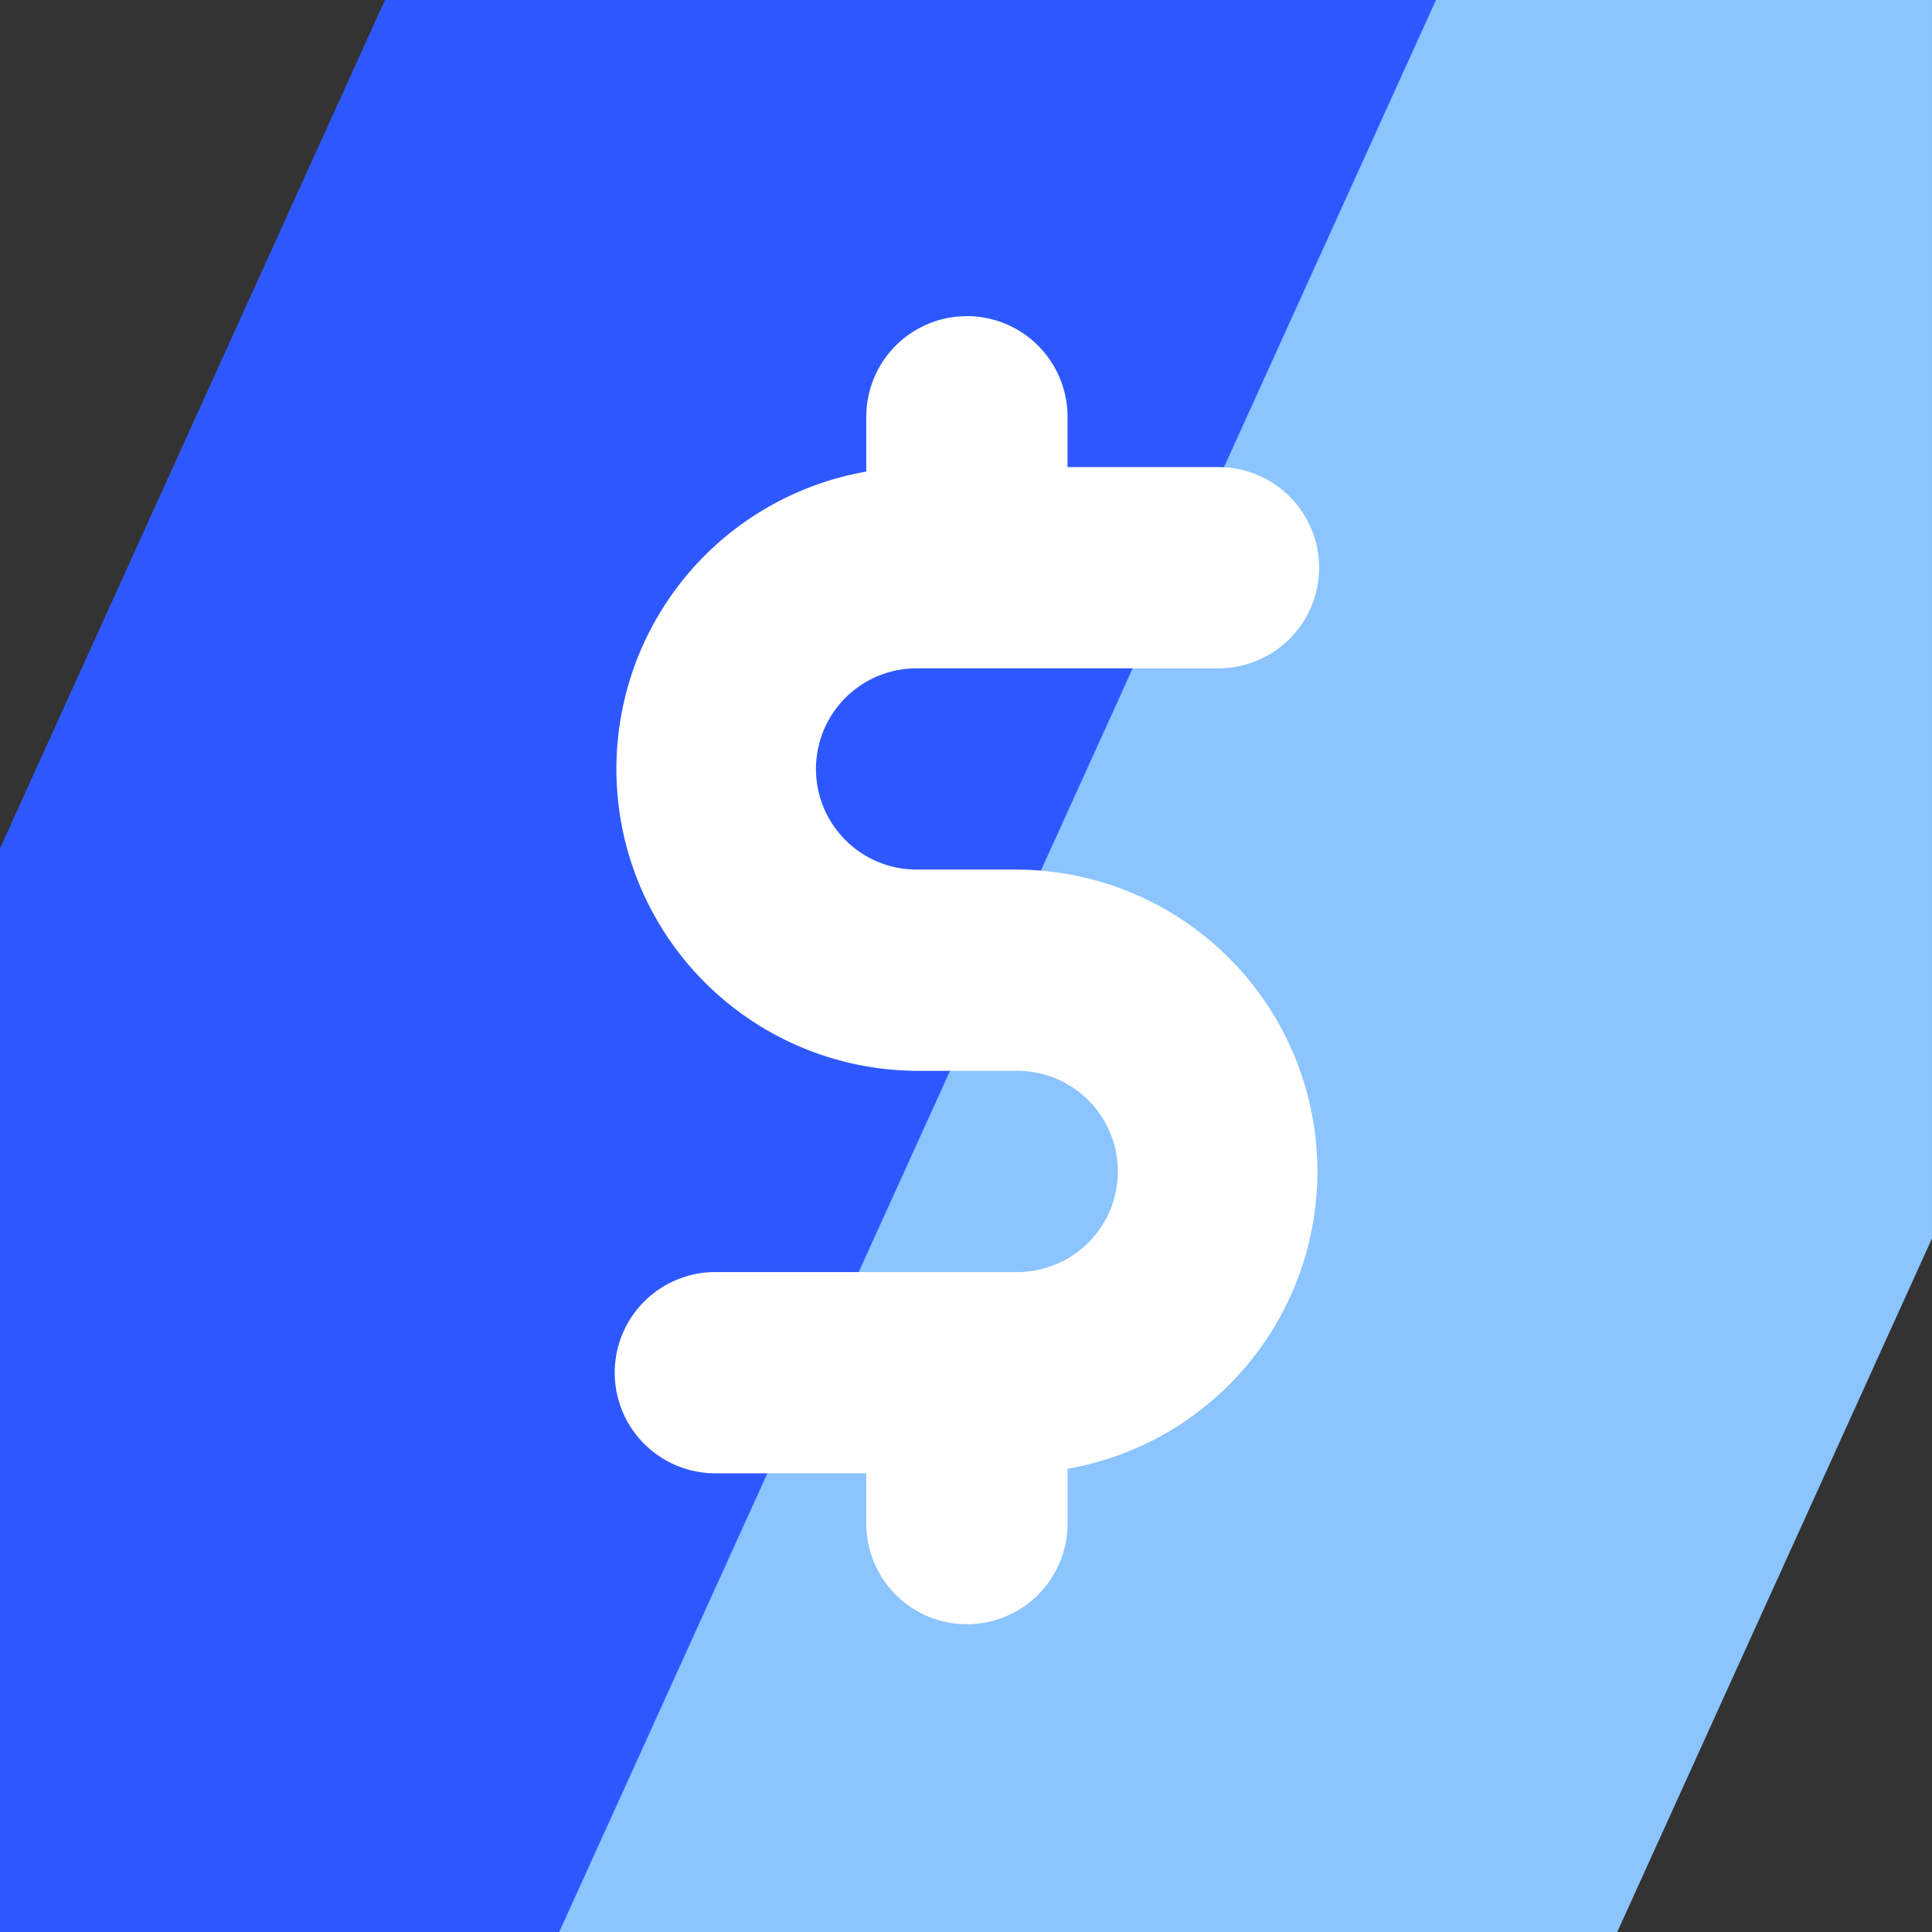
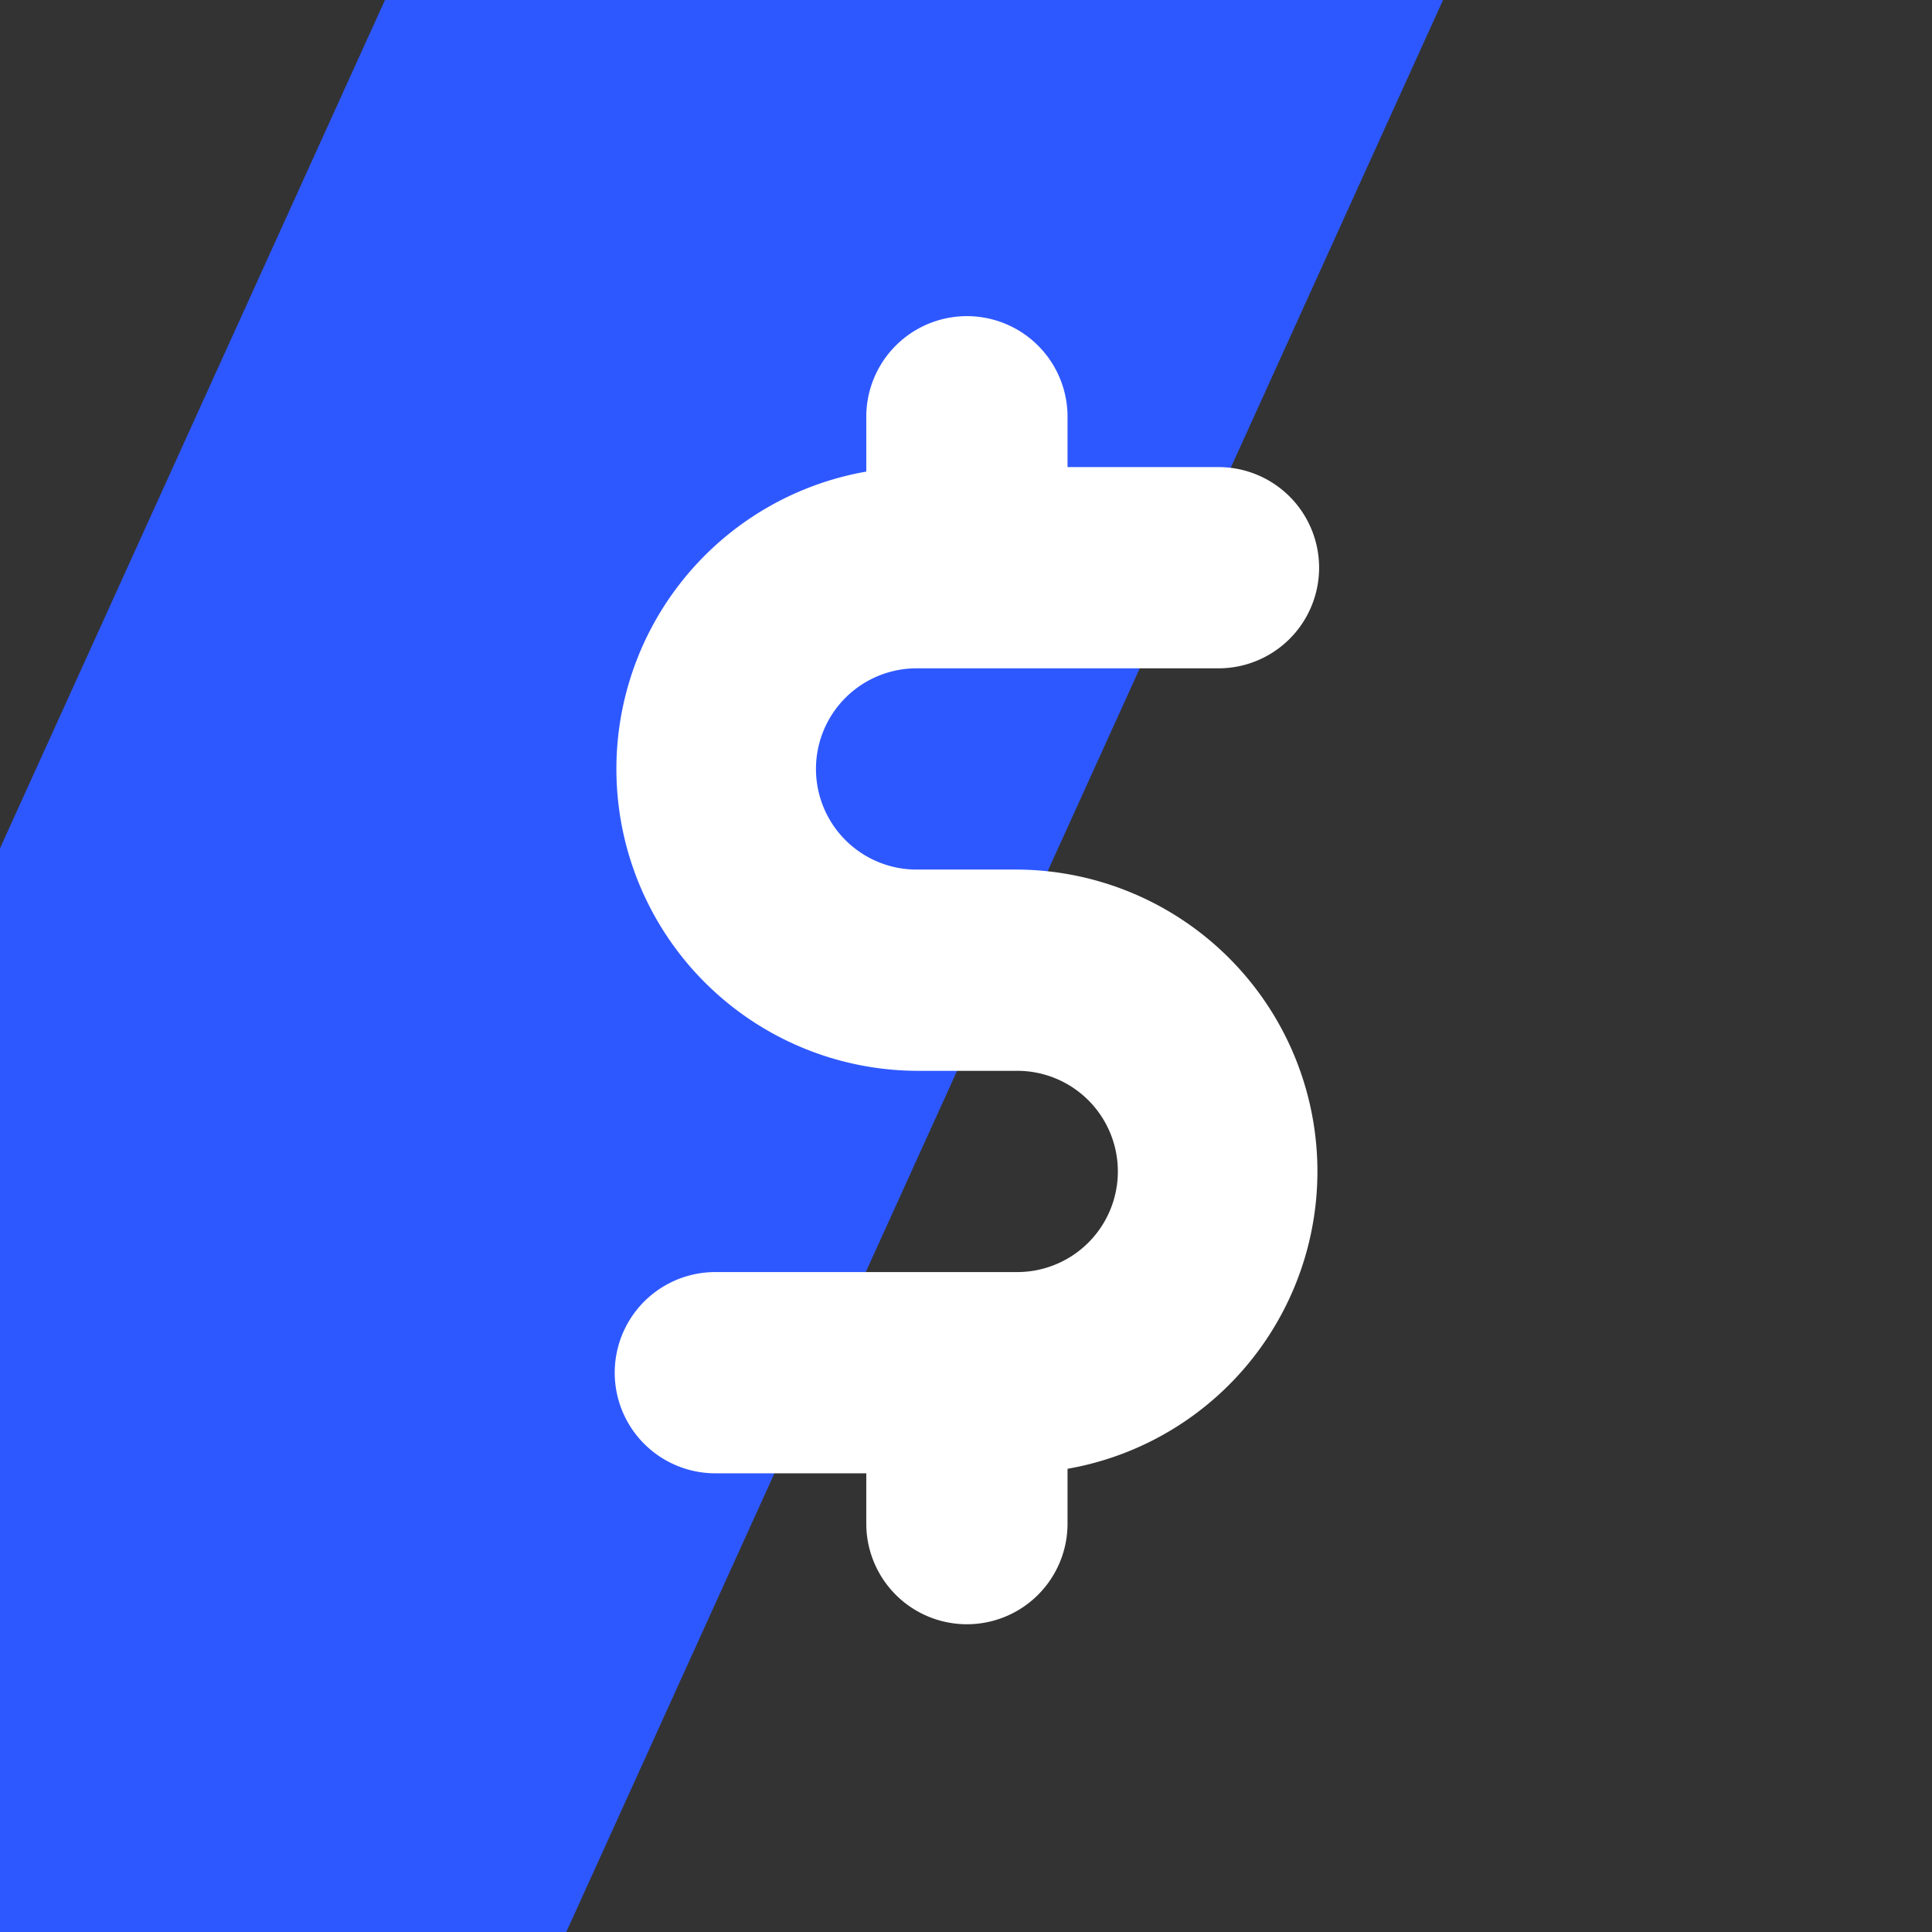
<svg xmlns="http://www.w3.org/2000/svg" width="110" height="110.001" viewBox="0 0 110 110.001">
  <rect x="0" y="0" width="110" height="110.001" fill="#333333" stroke="none" />
  <g transform="translate(-217 -442)">
    <path d="M142.24,110H110V48.3L131.919,0H192.16L142.241,110Z" transform="translate(107 442)" fill="#2e58ff" />
-     <path d="M60.24,110H0L49.92,0h28.24V70.513L60.241,110Z" transform="translate(248.839 442)" fill="#8bc4ff" />
    <path d="M47.916,73.426H30.729a5.729,5.729,0,1,0,0,11.458h8.594v2.865a5.729,5.729,0,0,0,11.458,0V84.627A17.187,17.187,0,0,0,47.916,50.51H42.187a5.729,5.729,0,1,1,0-11.458H59.375a5.729,5.729,0,1,0,0-11.458H50.781V24.729a5.729,5.729,0,0,0-11.458,0v3.122a17.187,17.187,0,0,0,2.865,34.117h5.729a5.729,5.729,0,0,1,0,11.458Z" transform="translate(227 441)" fill="#fff" />
  </g>
</svg>